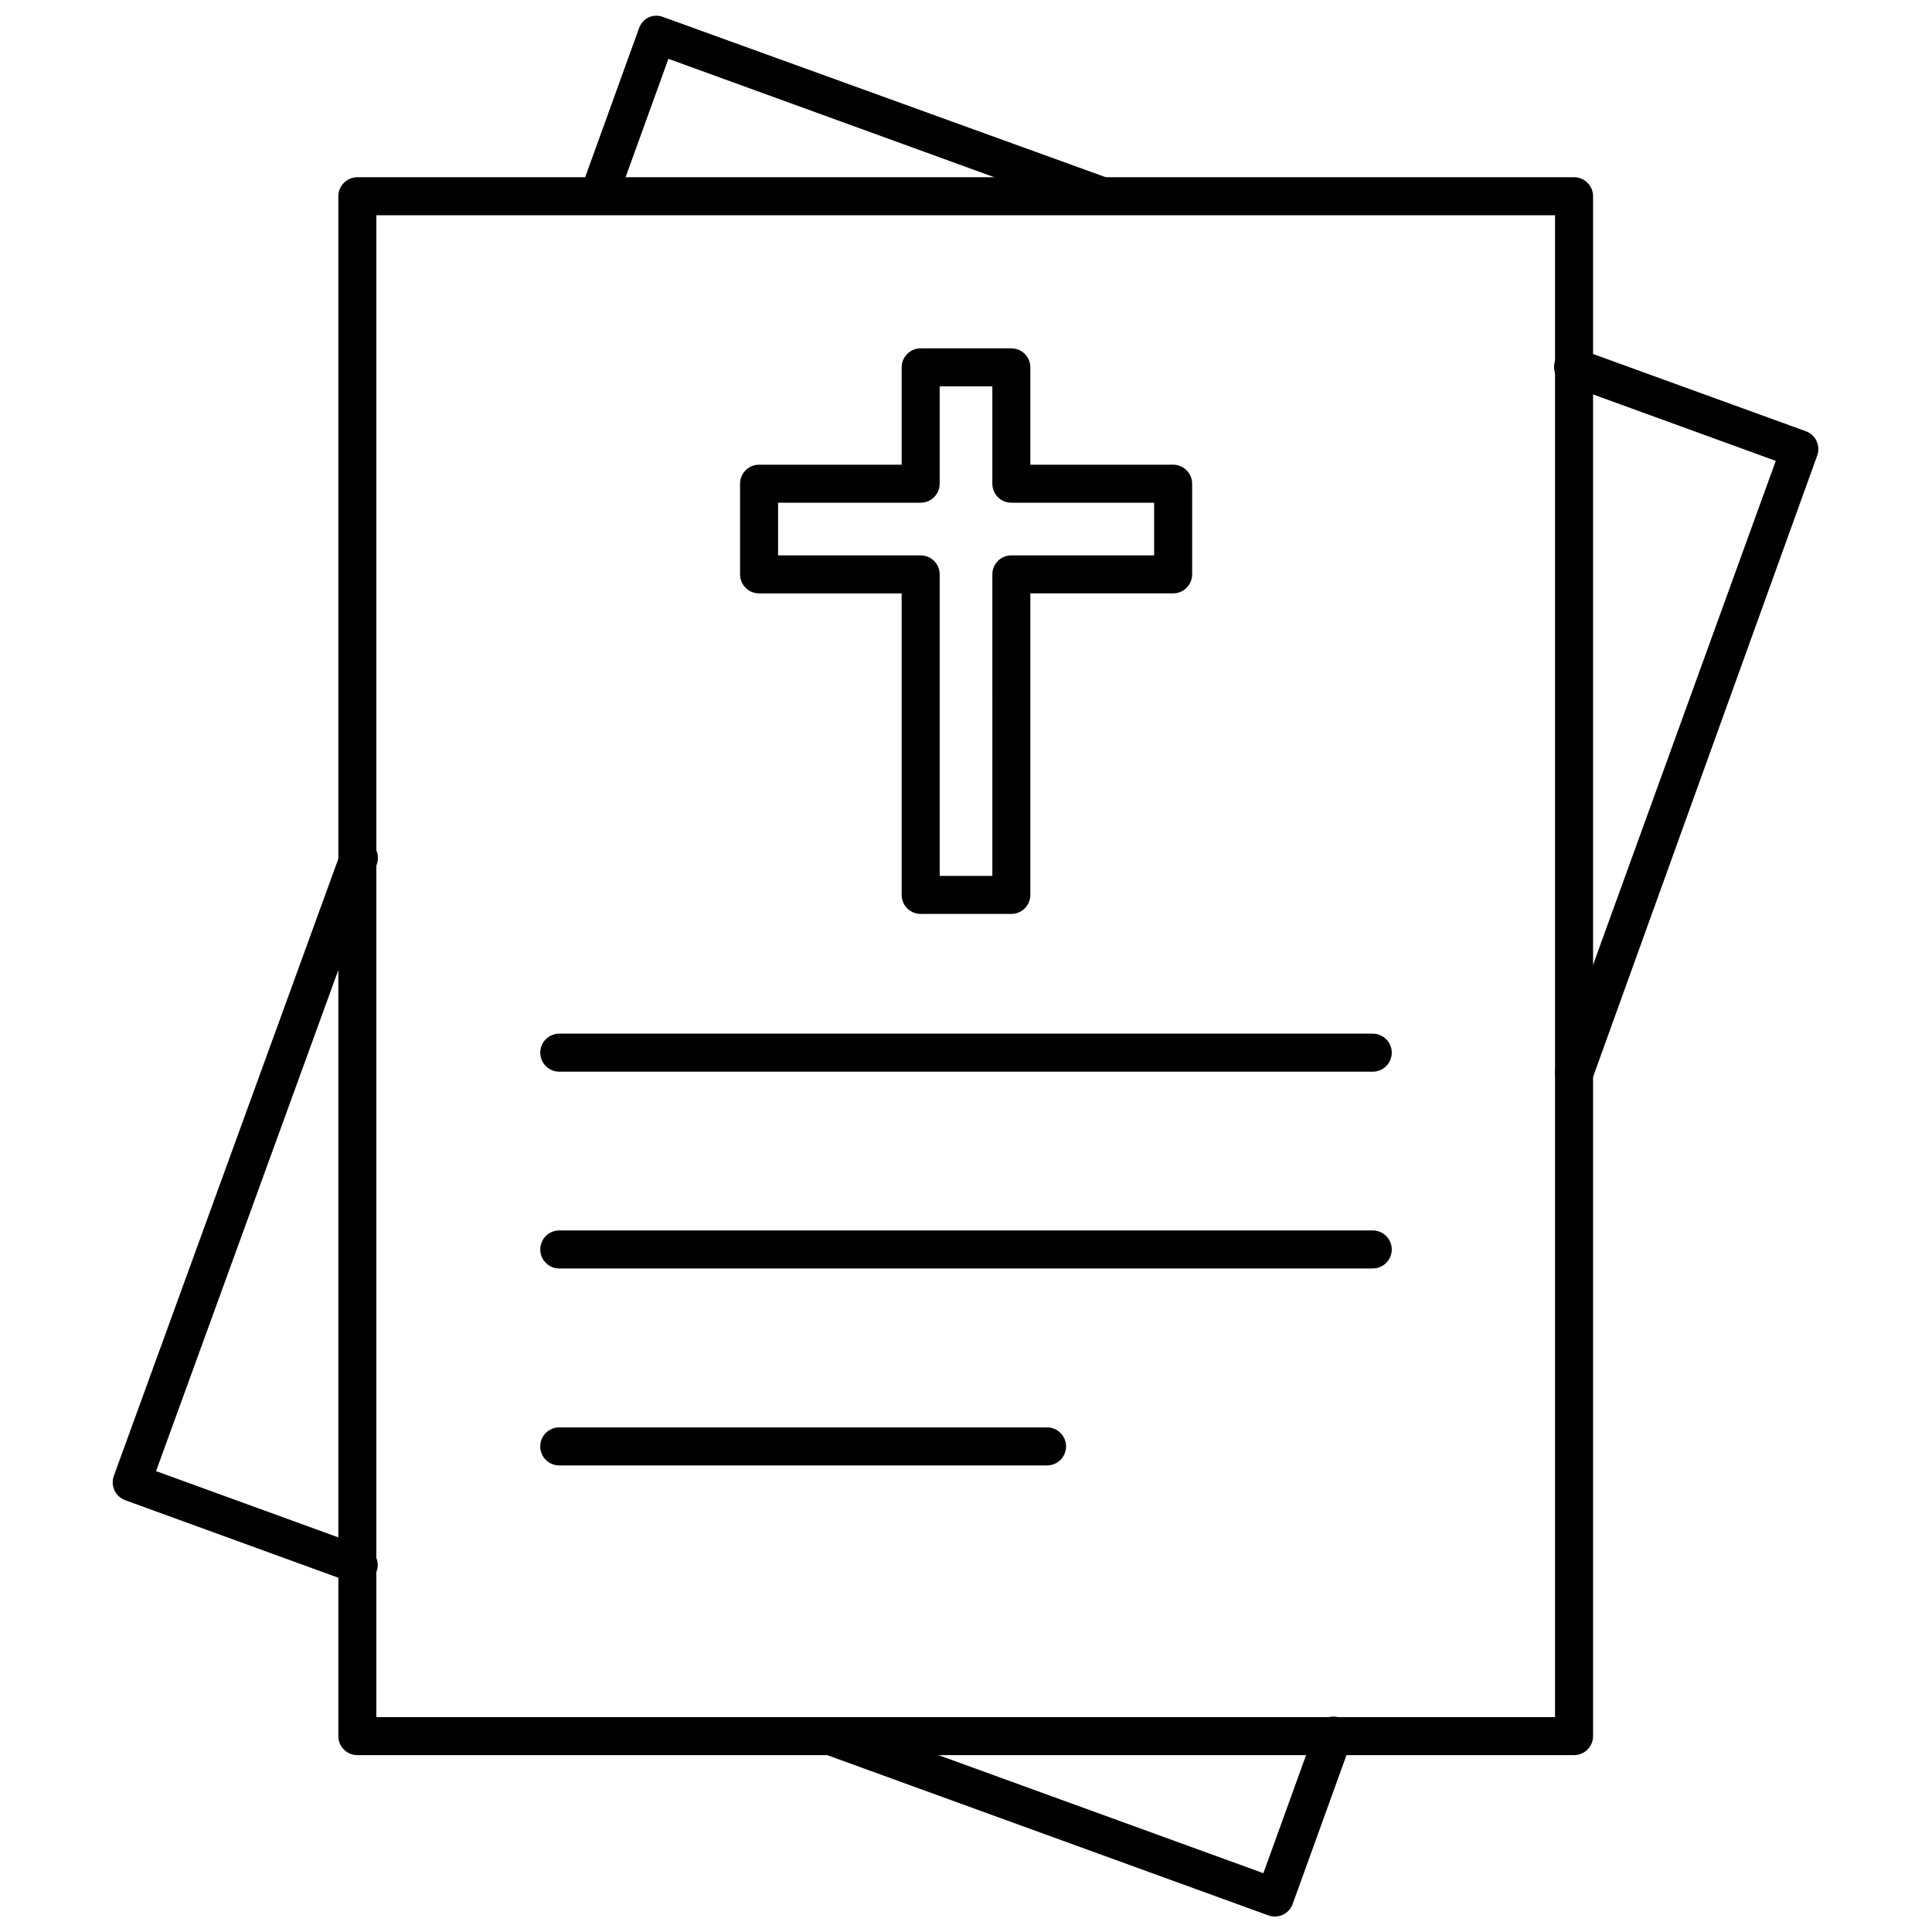
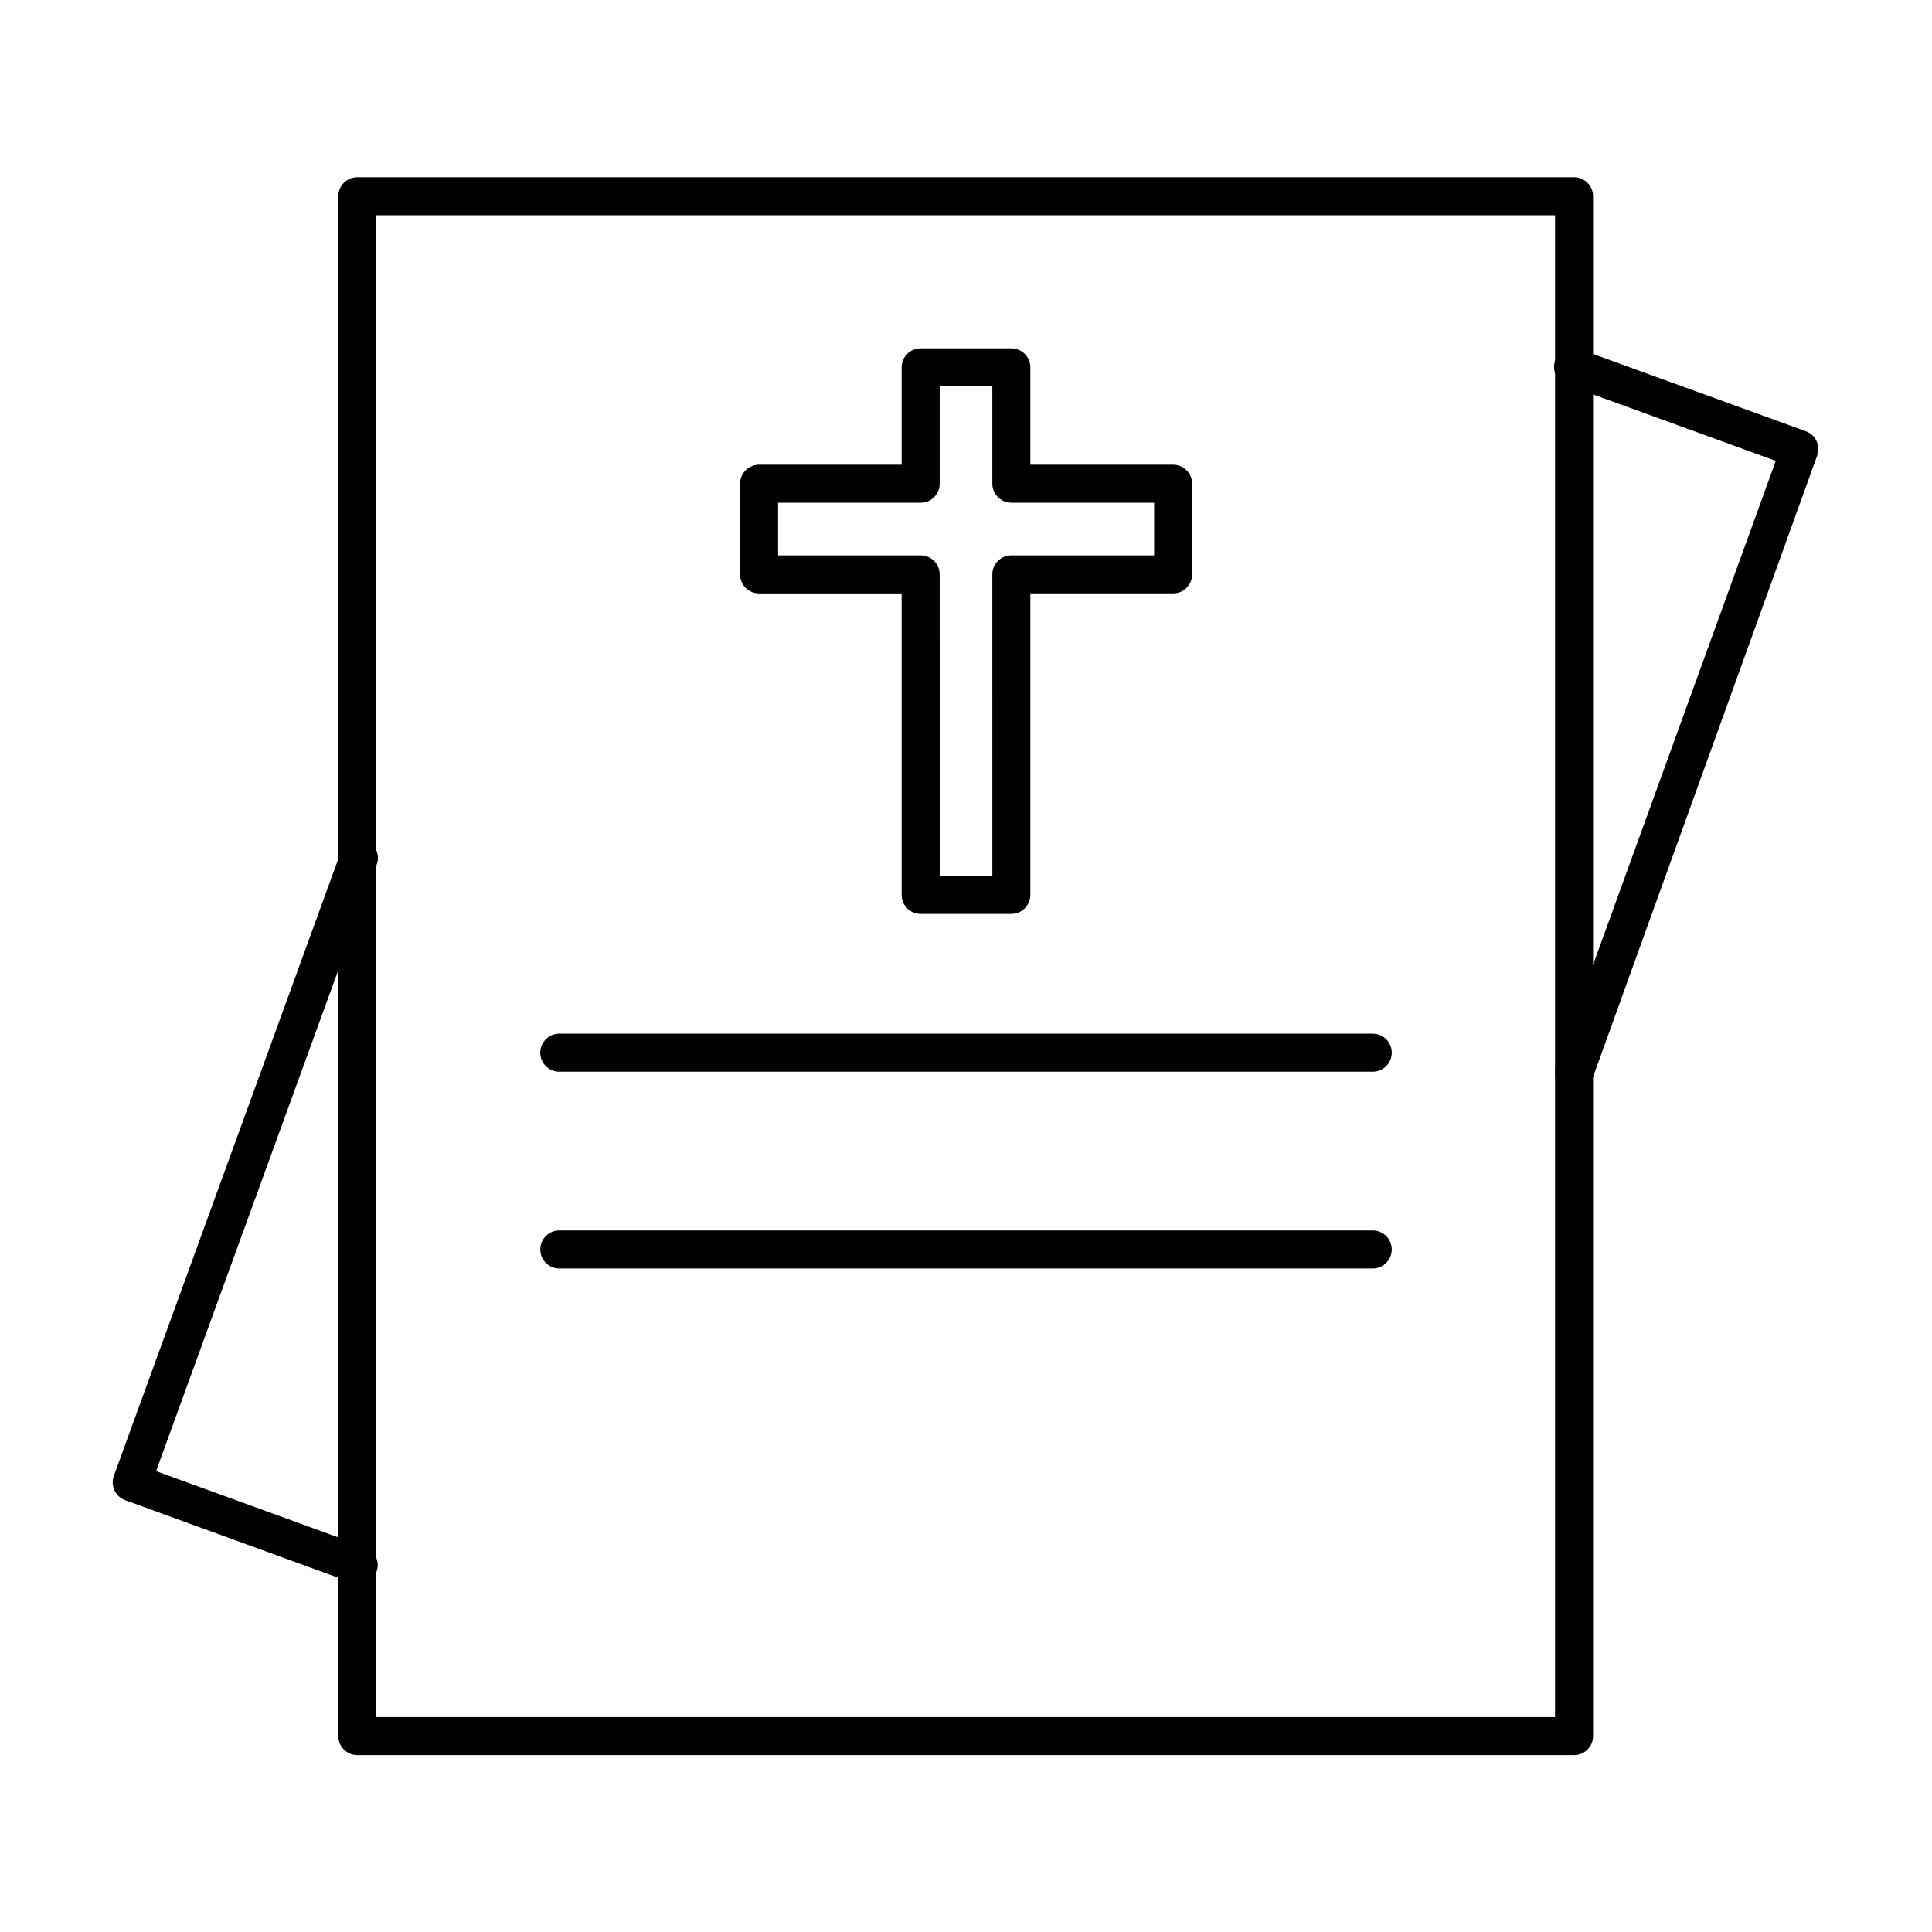
<svg xmlns="http://www.w3.org/2000/svg" width="800px" height="800px" version="1.1" viewBox="144 144 512 512">
  <defs>
    <clipPath id="b">
-       <path d="m359 598h144v53.902h-144z" />
-     </clipPath>
+       </clipPath>
    <clipPath id="a">
-       <path d="m297 148.09h144v52.906h-144z" />
-     </clipPath>
+       </clipPath>
  </defs>
  <path d="m561.14 609.13h-322.44c-2.781 0-5.039-2.254-5.039-5.039v-408.09 0.004c0-2.785 2.258-5.039 5.039-5.039h322.44c1.336 0 2.617 0.531 3.562 1.477 0.945 0.941 1.477 2.223 1.477 3.562v408.09-0.004c0 1.34-0.531 2.621-1.477 3.562-0.945 0.945-2.227 1.477-3.562 1.477zm-317.4-10.078h312.36v-398.01h-312.36z" />
  <path d="m238.86 563.69c-0.586-0.004-1.164-0.105-1.715-0.305l-59.953-21.812c-2.613-0.949-3.965-3.836-3.023-6.449l60.156-165.35c0.426-1.293 1.359-2.356 2.582-2.953 1.223-0.594 2.637-0.668 3.918-0.207 1.277 0.465 2.316 1.426 2.875 2.664 0.562 1.242 0.598 2.656 0.098 3.922l-58.441 160.66 55.418 20.152c2.297 0.836 3.664 3.199 3.242 5.606-0.422 2.41-2.512 4.168-4.957 4.168z" />
  <path d="m561.14 433.4c-0.582 0-1.164-0.105-1.711-0.305-2.617-0.945-3.969-3.832-3.023-6.449l58.191-160.51-55.418-20.152h-0.004c-1.266-0.453-2.301-1.398-2.867-2.617-0.566-1.223-0.625-2.621-0.156-3.883 0.969-2.594 3.848-3.922 6.449-2.973l59.953 21.766c2.617 0.945 3.969 3.832 3.023 6.449l-59.699 165.5c-0.773 1.938-2.652 3.199-4.738 3.176z" />
  <g clip-path="url(#b)">
    <path d="m481.84 651.9c-0.586 0-1.164-0.102-1.715-0.301l-117.74-42.773c-2.539-1-3.82-3.836-2.891-6.402 0.926-2.562 3.727-3.926 6.316-3.07l113 41.059 13.754-38.039v0.004c0.426-1.293 1.355-2.356 2.582-2.953 1.223-0.594 2.637-0.668 3.914-0.207 1.281 0.465 2.32 1.426 2.879 2.664 0.559 1.242 0.594 2.656 0.098 3.922l-15.469 42.773c-0.453 1.27-1.398 2.305-2.621 2.871-0.664 0.305-1.387 0.457-2.113 0.453z" />
  </g>
  <g clip-path="url(#a)">
    <path d="m302.64 200.95c-0.582-0.008-1.16-0.109-1.711-0.305-2.617-0.945-3.969-3.832-3.023-6.449l15.465-42.773c0.457-1.27 1.398-2.301 2.621-2.871 1.242-0.516 2.637-0.516 3.879 0l117.74 42.621c2.613 0.961 3.957 3.859 2.996 6.477-0.961 2.613-3.859 3.957-6.473 2.996l-113-41.059-13.754 38.035c-0.723 1.996-2.617 3.324-4.738 3.328z" />
  </g>
  <path d="m507.79 428.01h-215.58c-2.781 0-5.035-2.258-5.035-5.039s2.254-5.039 5.035-5.039h215.58c2.781 0 5.039 2.258 5.039 5.039s-2.258 5.039-5.039 5.039z" />
  <path d="m507.79 480.16h-215.58c-2.781 0-5.035-2.258-5.035-5.039s2.254-5.039 5.035-5.039h215.58c2.781 0 5.039 2.258 5.039 5.039s-2.258 5.039-5.039 5.039z" />
-   <path d="m421.48 532.35h-129.28c-2.781 0-5.035-2.254-5.035-5.035 0-2.785 2.254-5.039 5.035-5.039h129.28c2.785 0 5.039 2.254 5.039 5.039 0 2.781-2.254 5.035-5.039 5.035z" />
  <path d="m412.02 386.2h-24.031c-2.785 0-5.039-2.258-5.039-5.039v-79.906h-37.785c-2.785 0-5.039-2.254-5.039-5.035v-24.031c0-2.785 2.254-5.039 5.039-5.039h37.785v-25.797c0-2.781 2.254-5.035 5.039-5.035h24.031c1.336 0 2.617 0.527 3.562 1.473 0.945 0.945 1.473 2.227 1.473 3.562v25.797h37.836c1.34 0 2.621 0.531 3.562 1.477 0.945 0.941 1.477 2.227 1.477 3.562v24.031c0 1.336-0.531 2.617-1.477 3.562-0.941 0.945-2.223 1.473-3.562 1.473h-37.836v79.906c0 1.336-0.527 2.617-1.473 3.562s-2.227 1.477-3.562 1.477zm-18.992-10.078h13.957l-0.004-79.902c0-2.785 2.254-5.039 5.039-5.039h37.836v-13.957h-37.836c-2.785 0-5.039-2.254-5.039-5.035v-25.797h-13.957v25.797c0 1.336-0.531 2.617-1.473 3.562-0.945 0.941-2.227 1.473-3.562 1.473h-37.789v13.957h37.789c1.336 0 2.617 0.531 3.562 1.477 0.941 0.945 1.473 2.227 1.473 3.562z" />
</svg>